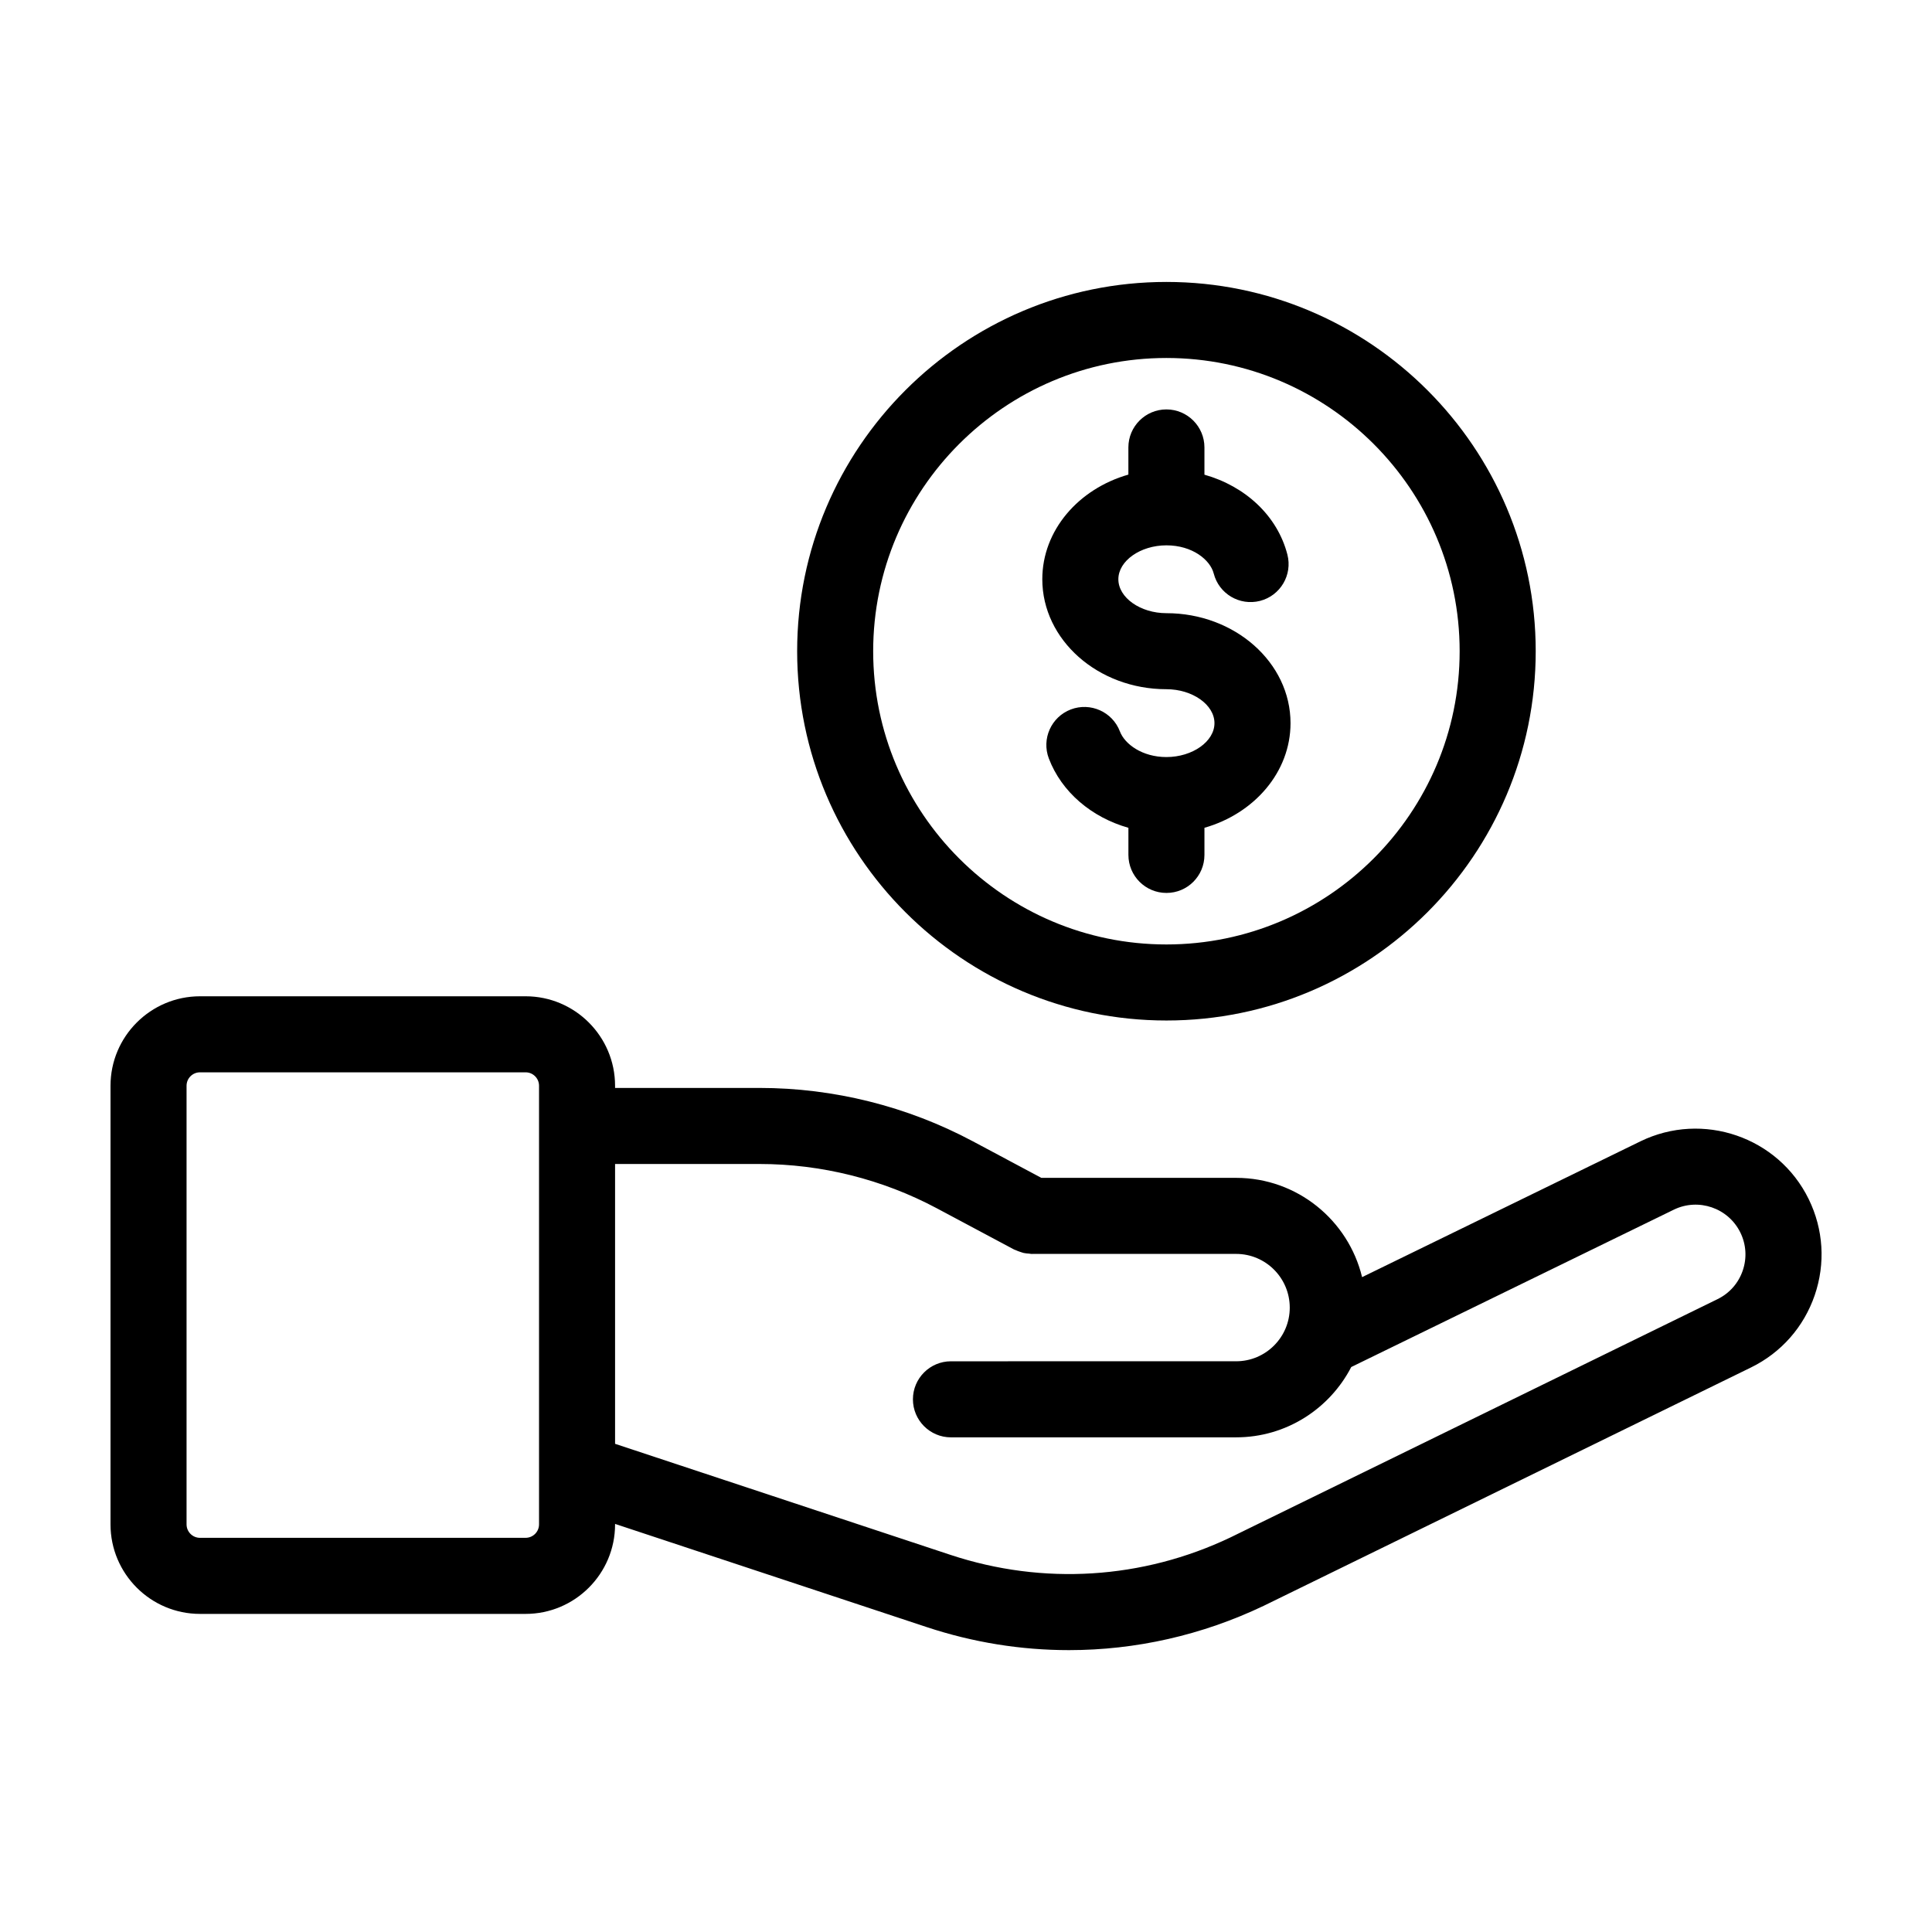
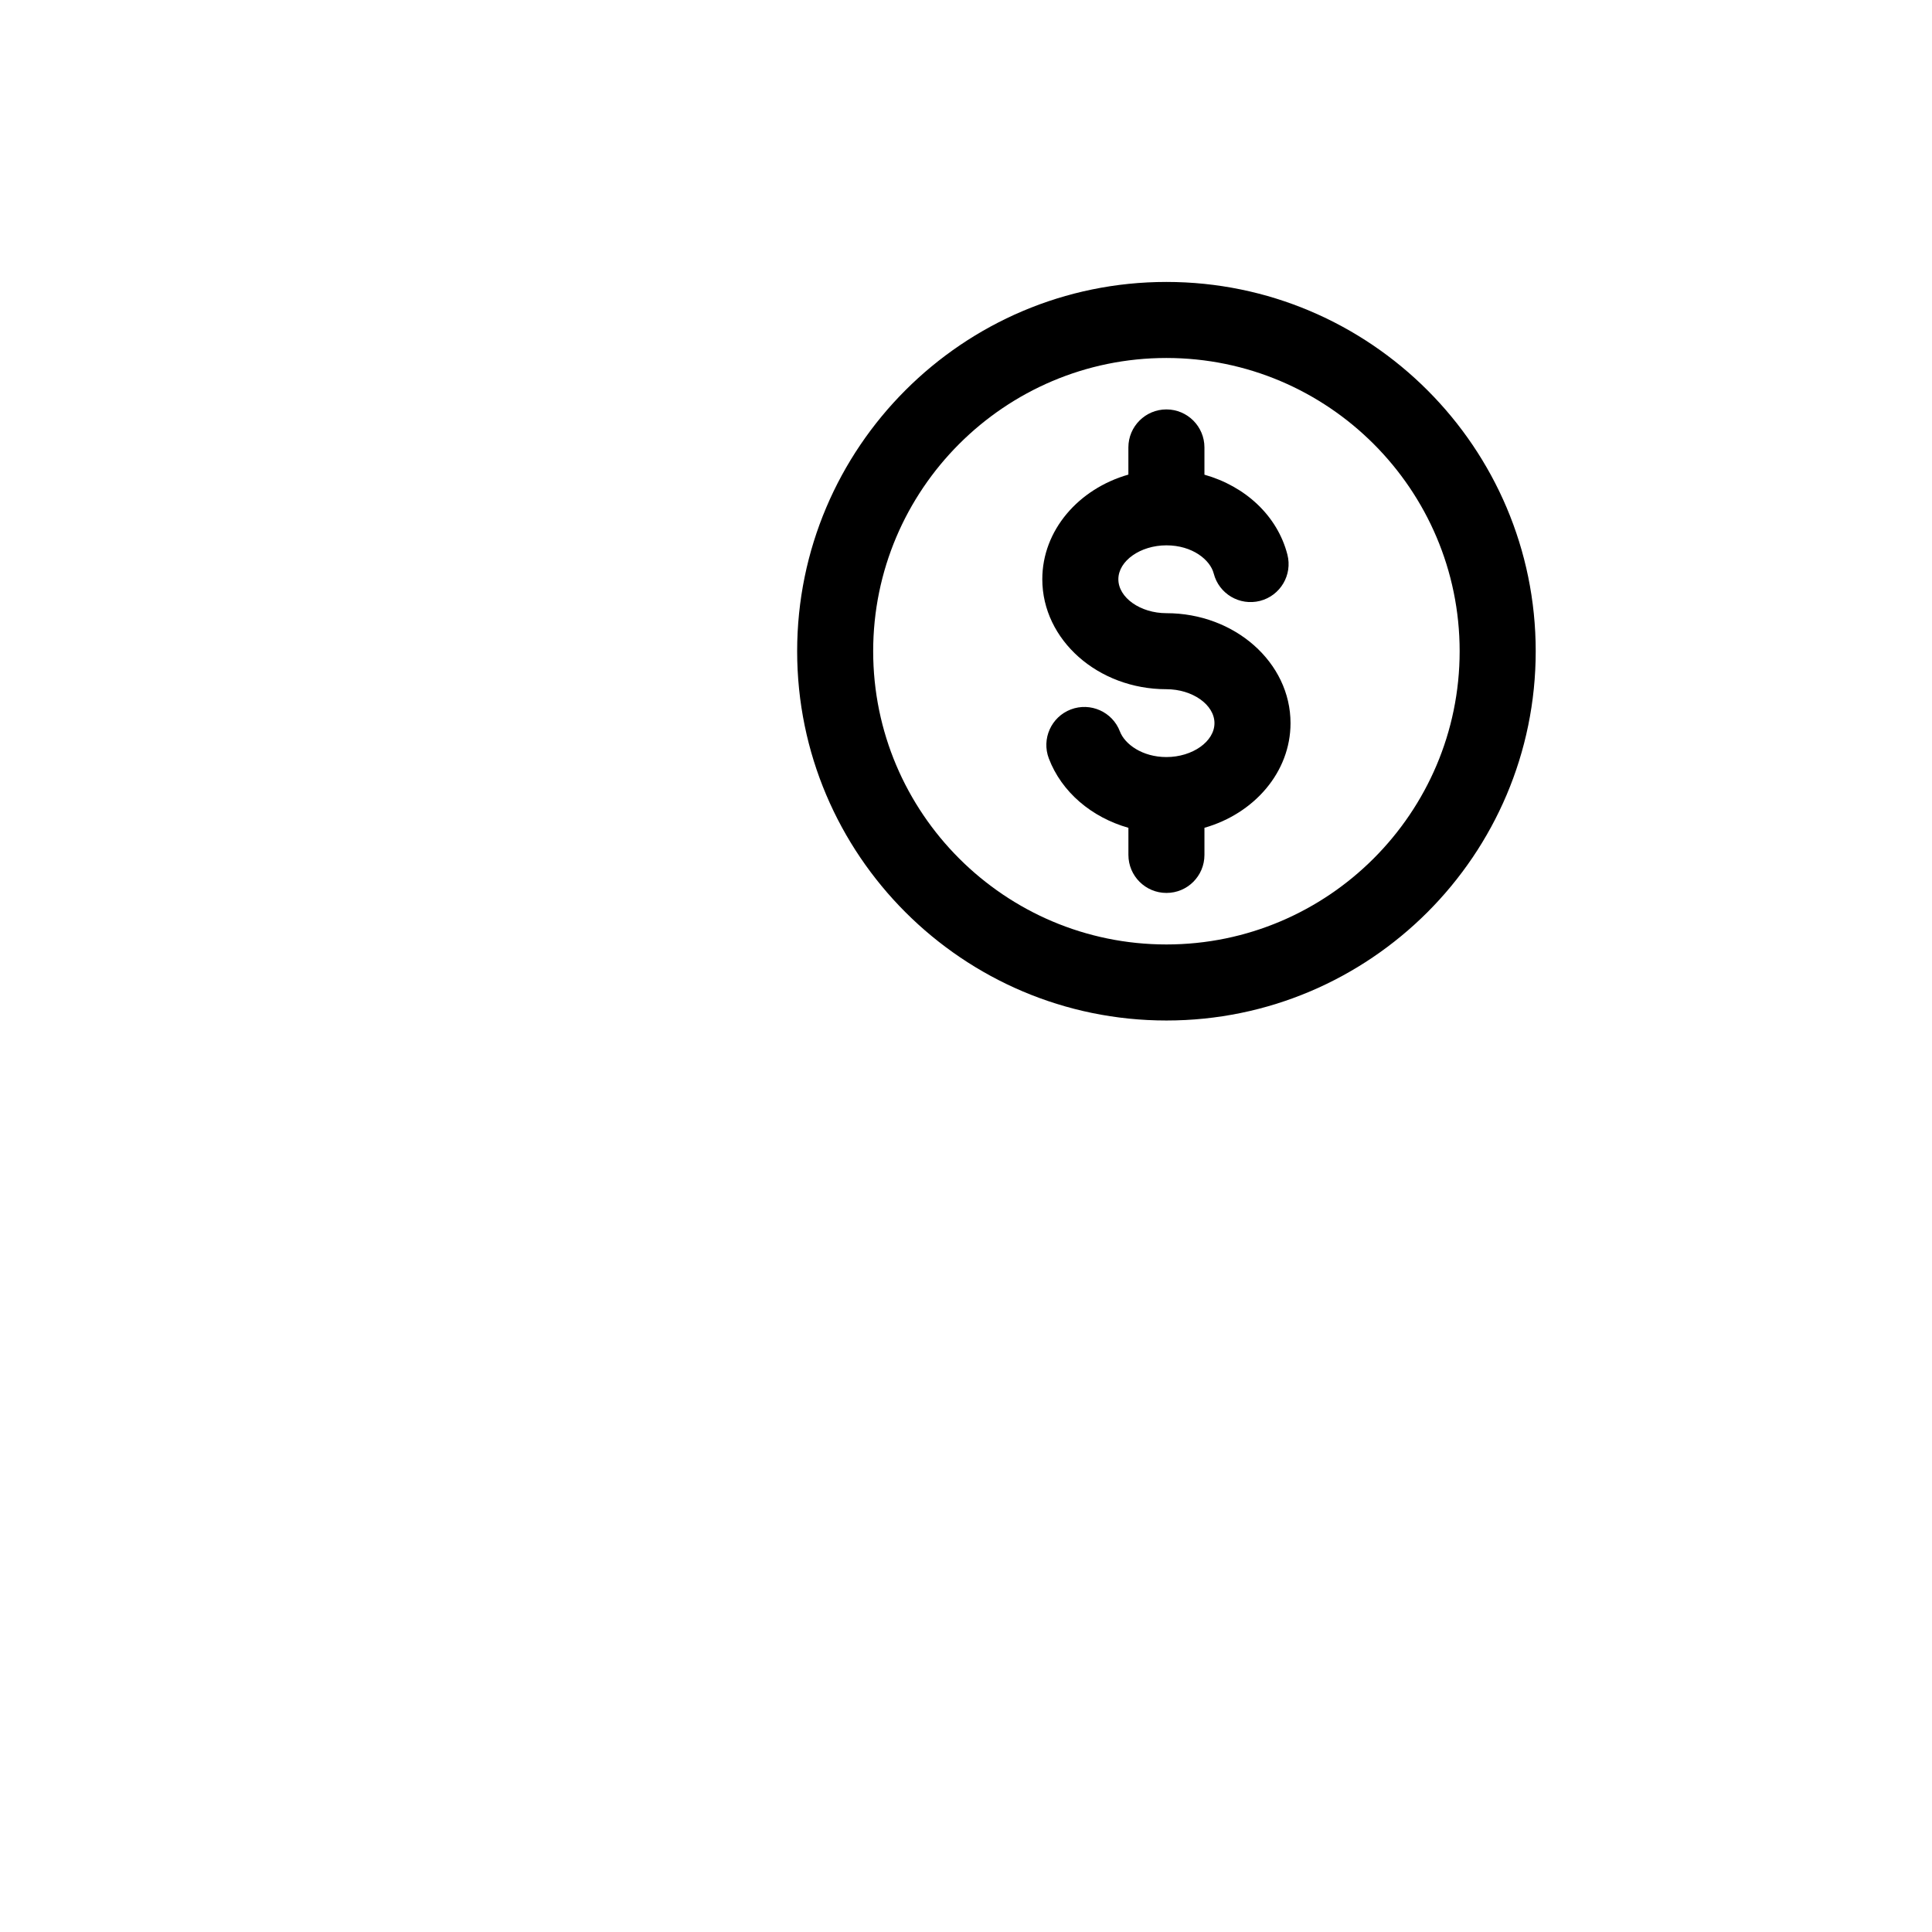
<svg xmlns="http://www.w3.org/2000/svg" fill="#000000" width="800px" height="800px" version="1.1" viewBox="144 144 512 512">
  <g>
-     <path d="m197 571.7h86.289c13.074 0 23.711-10.637 23.711-23.715v-0.133l82.578 27.34c12.328 4.086 25.039 6.109 37.711 6.109 17.648 0 35.223-3.934 51.59-11.738l129.14-63.164c8.004-3.914 14-10.715 16.898-19.145 2.887-8.434 2.324-17.48-1.598-25.488-8.074-16.484-28.066-23.336-44.578-15.305l-73.773 35.992c-3.637-15.07-17.199-26.309-33.367-26.309l-51.625 0.004-18.234-9.73c-17.312-9.23-36.82-14.105-56.422-14.105h-38.32v-0.578c0-13.074-10.637-23.711-23.711-23.711h-86.285c-13.082 0.008-23.715 10.641-23.715 23.715v116.24c0 13.082 10.633 23.719 23.715 23.719zm148.32-119.23c16.309 0 32.543 4.062 46.934 11.734l20.48 10.926c0.125 0.066 0.258 0.086 0.383 0.145 0.434 0.207 0.887 0.371 1.352 0.52 0.277 0.086 0.551 0.195 0.828 0.258 0.465 0.102 0.945 0.137 1.438 0.172 0.246 0.02 0.488 0.09 0.734 0.09 0.035 0 0.07-0.016 0.109-0.016h54.012c7.836 0 14.207 6.379 14.207 14.246 0 7.836-6.379 14.207-14.207 14.207l-75.578 0.004c-5.562 0-10.078 4.516-10.078 10.078s4.516 10.078 10.078 10.078l75.578-0.004c13.27 0 24.789-7.578 30.504-18.633l85.473-41.695c6.531-3.184 14.445-0.473 17.645 6.055 1.551 3.164 1.773 6.746 0.629 10.086-1.145 3.336-3.516 6.019-6.688 7.57l-129.04 63.125c-23.32 11.117-49.68 12.758-74.199 4.648l-88.914-29.438v-74.156zm-151.88-20.734c0-1.965 1.598-3.559 3.562-3.559h86.289c1.965 0 3.559 1.594 3.559 3.559v116.24c0 1.965-1.594 3.562-3.559 3.562l-86.289 0.004c-1.965 0-3.562-1.598-3.562-3.562z" />
    <path d="m463.19 370.57v-7.195c13.219-3.777 22.812-14.777 22.812-27.73 0-16.07-14.758-29.145-32.891-29.145-6.902 0-12.734-4.117-12.734-8.992 0-4.871 5.836-8.988 12.734-8.988s11.613 3.856 12.539 7.473c1.387 5.379 6.852 8.625 12.273 7.25 5.387-1.387 8.637-6.879 7.25-12.273-2.644-10.281-11.145-18.113-21.984-21.172v-7.219c0-5.562-4.516-10.078-10.078-10.078-5.566 0-10.078 4.516-10.078 10.078v7.195c-13.219 3.777-22.812 14.777-22.812 27.73 0 16.07 14.758 29.145 32.891 29.145 6.902 0 12.734 4.117 12.734 8.992 0 4.871-5.836 8.988-12.734 8.988-6.398 0-11.039-3.414-12.324-6.793-1.984-5.203-7.812-7.793-13.004-5.828-5.199 1.984-7.809 7.805-5.828 13.004 3.391 8.902 11.332 15.598 21.086 18.367v7.18c0 5.562 4.508 10.078 10.078 10.078 5.555 0.012 10.07-4.496 10.07-10.066z" />
    <path d="m550.98 316.58c0-53.965-43.902-97.863-97.863-97.863-53.965 0-97.863 43.902-97.863 97.863 0 53.965 43.902 97.863 97.863 97.863 53.961 0.004 97.863-43.898 97.863-97.863zm-175.58 0c0-42.848 34.863-77.711 77.711-77.711s77.711 34.863 77.711 77.711c0 42.848-34.863 77.711-77.711 77.711-42.848 0.004-77.711-34.859-77.711-77.711z" />
  </g>
</svg>